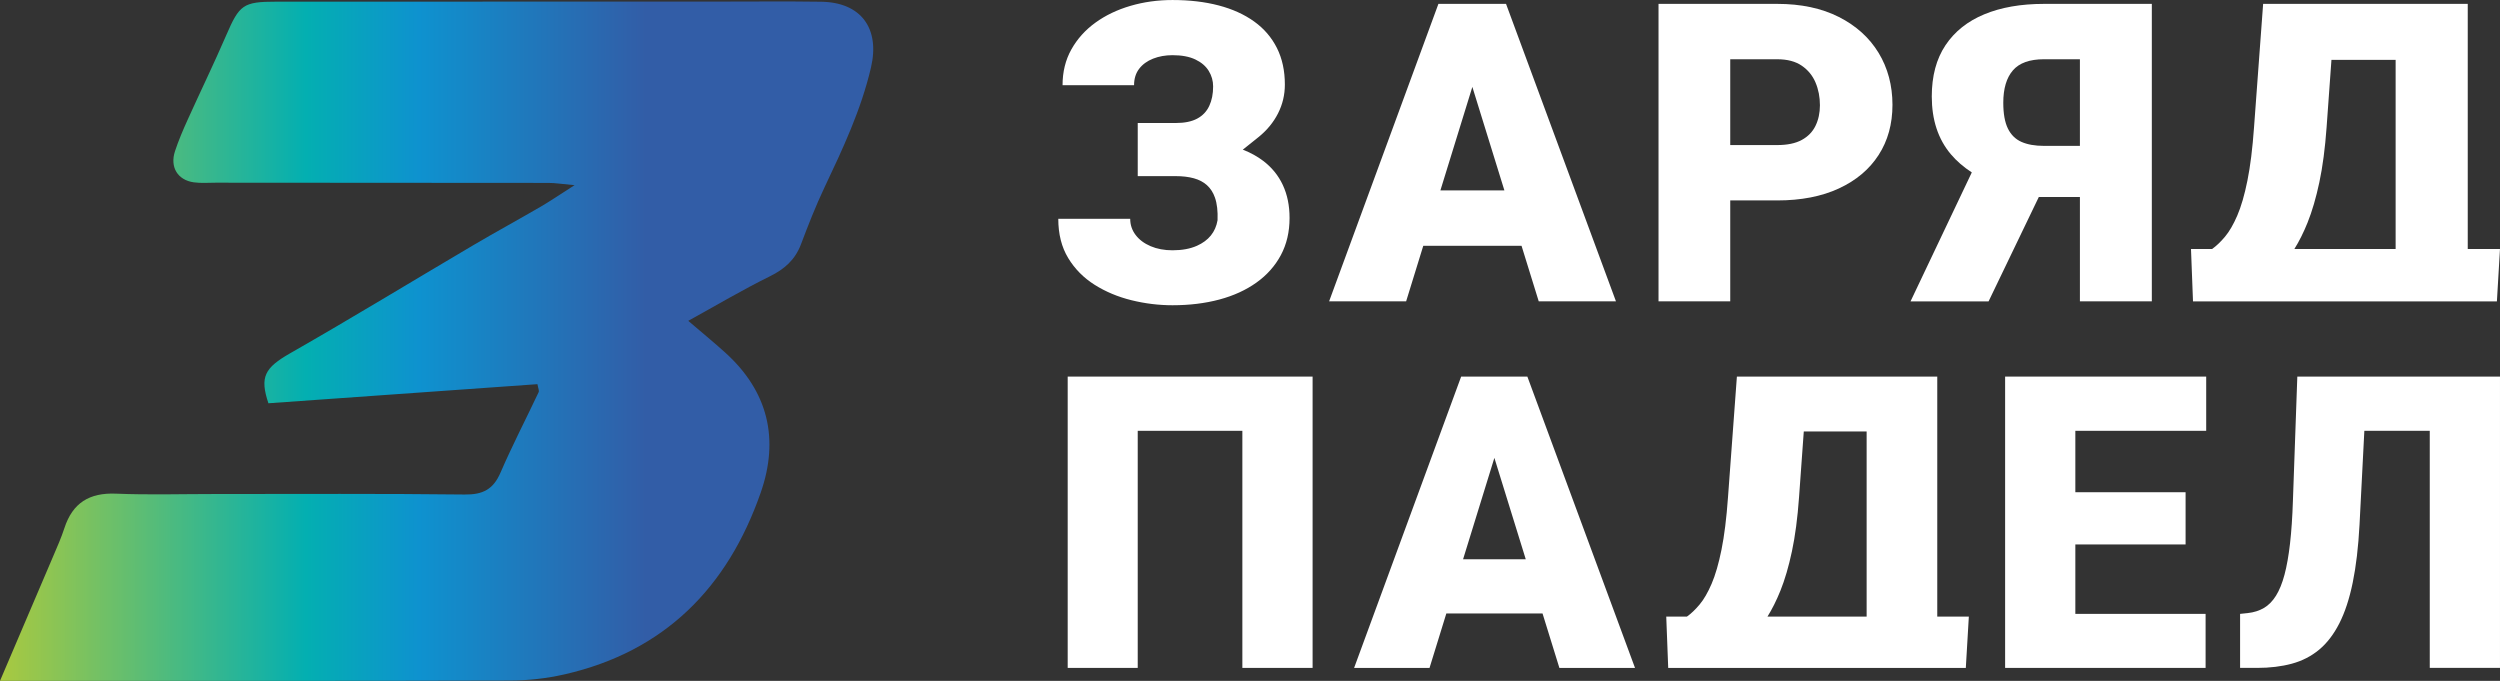
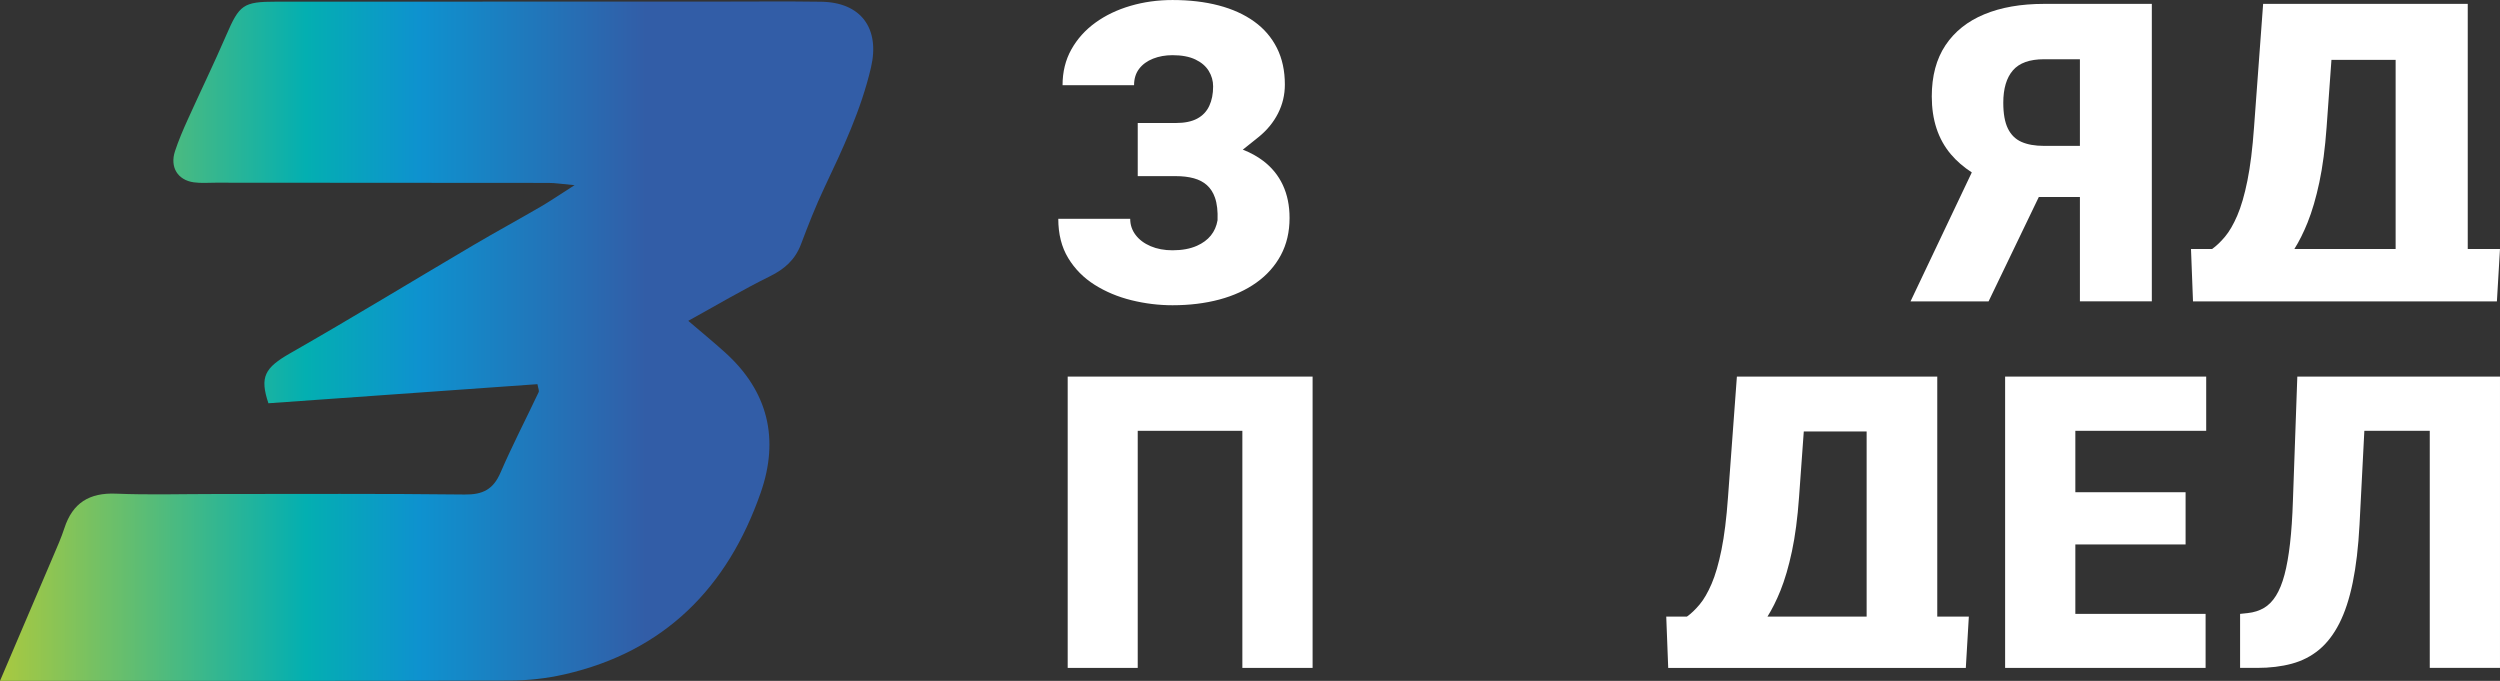
<svg xmlns="http://www.w3.org/2000/svg" id="Layer_2" data-name="Layer 2" viewBox="0 0 2756.32 750.7">
  <rect x="0" y="0" width="2756.32" height="750.7" fill="#333333" stroke="none" />
  <defs>
    <style> .cls-1 { fill: #fff; } .cls-2 { fill: url(#_Безымянный_градиент_24); } </style>
    <linearGradient id="_Безымянный_градиент_24" data-name="Безымянный градиент 24" x1="0" y1="376.16" x2="962.78" y2="376.16" gradientUnits="userSpaceOnUse">
      <stop offset="0" stop-color="#a9c940" />
      <stop offset=".35" stop-color="#03afb1" />
      <stop offset=".48" stop-color="#0e92cf" />
      <stop offset=".74" stop-color="#325da7" />
    </linearGradient>
  </defs>
  <g id="Layer_1-2" data-name="Layer 1">
    <g>
      <path class="cls-2" d="M0,750.67c21.44-50.19,40-93.53,58.45-136.92,4.42-10.39,9.06-20.75,12.54-31.46,9.05-27.82,27.54-39.23,56.86-38.02,36.55,1.51,73.22.38,109.84.39,91.54.03,183.09-.54,274.62.56,19.98.24,31.52-5.65,39.48-24.08,12.99-30.05,28.11-59.17,42.09-88.8.77-1.64-.58-4.29-1.33-8.78-98.55,6.99-197.32,14-296.62,21.05-9.69-29.07-4.21-39.03,24.05-55.16,67.9-38.78,134.67-79.52,202.04-119.23,24.42-14.39,49.34-27.94,73.84-42.19,10.59-6.15,20.71-13.1,37.62-23.88-14.52-1.31-21.54-2.48-28.55-2.49-122.44-.16-244.87-.18-367.31-.24-8.01,0-16.14.72-24-.4-17.85-2.55-26.46-16.79-20.67-34.37,3.88-11.78,8.81-23.26,13.92-34.58,14.01-31.04,28.92-61.67,42.43-92.93C263.96,5.19,267.94,1.85,304.66,1.84c162.49-.05,324.97-.06,487.46-.08,37.76,0,75.53-.39,113.28.16,43.88.64,64.94,29.33,54.9,72.46-10.85,46.6-30.99,89.43-51.31,132.33-9.65,20.38-17.9,41.46-25.87,62.57-6.44,17.07-18.01,27.34-34.35,35.4-30.32,14.94-59.47,32.26-89.95,49.05,15.16,12.99,28.27,23.72,40.82,35.07,47.24,42.7,59.73,95.09,39.09,154.3-36.46,104.62-105.86,175.12-216.09,200.36-19.67,4.5-40.27,6.82-60.45,6.88-175.07.53-350.15.32-525.22.33-10.05,0-20.1,0-36.98,0Z" />
      <g>
        <path class="cls-1" d="M1319.63,270.99c-7.43,3.3-16.41,4.96-26.92,4.96-9.01,0-17.04-1.5-24.1-4.51-7.06-3-12.58-7.13-16.56-12.39-3.98-5.26-5.97-11.19-5.97-17.8h-79.29c0,16.82,3.64,31.24,10.92,43.25,7.28,12.01,17.01,21.85,29.17,29.51,12.16,7.66,25.72,13.33,40.66,17.01,14.94,3.68,30,5.52,45.17,5.52,18.77,0,36-2.1,51.7-6.31,15.69-4.2,29.32-10.44,40.88-18.7,11.56-8.26,20.54-18.36,26.92-30.3,6.38-11.94,9.57-25.57,9.57-40.88,0-13.67-2.48-25.79-7.43-36.38-4.96-10.59-12.2-19.48-21.74-26.69-6.49-4.91-13.96-9-22.38-12.3l17.31-13.83c9.31-7.51,16.48-16.22,21.51-26.13,5.03-9.91,7.55-20.5,7.55-31.76,0-15.32-2.93-28.8-8.79-40.43-5.86-11.64-14.23-21.36-25.12-29.17-10.89-7.81-23.92-13.7-39.08-17.68-15.17-3.98-32.14-5.97-50.91-5.97-16.22,0-31.65,2.14-46.29,6.42-14.64,4.28-27.56,10.47-38.75,18.58-11.19,8.11-20.01,17.95-26.47,29.51-6.46,11.56-9.69,24.7-9.69,39.42h78.84c0-7.21,1.88-13.25,5.63-18.13,3.75-4.88,8.86-8.6,15.32-11.15,6.46-2.55,13.59-3.83,21.4-3.83,10.21,0,18.62,1.58,25.23,4.73,6.61,3.15,11.53,7.36,14.75,12.61,3.23,5.26,4.84,10.96,4.84,17.12,0,8.26-1.43,15.43-4.28,21.51-2.85,6.08-7.28,10.74-13.29,13.97-6.01,3.23-13.89,4.84-23.65,4.84h-41.9v58.57h41.9c7.51,0,14.15.79,19.94,2.37,5.78,1.58,10.62,4.13,14.53,7.66,3.9,3.53,6.83,8.11,8.79,13.74,2.29,6.6,3.23,14.9,2.84,24.89-2.25,13.02-9.85,22.41-22.78,28.16Z" />
-         <path class="cls-1" d="M1569.22,270.99h108.31l18.97,61.27h85.15L1660.45,4.28h-74.56l-120.52,327.98h84.92l18.91-61.27ZM1623.3,95.8l35.34,114.15h-70.57l35.24-114.15Z" />
-         <path class="cls-1" d="M1907.64,220.98h51.81c26.28,0,48.92-4.39,67.92-13.18,19-8.78,33.6-21.06,43.81-36.83,10.21-15.77,15.32-34.24,15.32-55.41s-5.11-40.58-15.32-57.33c-10.21-16.74-24.82-29.92-43.81-39.53-19-9.61-41.64-14.42-67.92-14.42h-130.88v327.98h79.07v-111.28ZM1959.45,65.33c11.11,0,20.12,2.37,27.03,7.1,6.91,4.73,11.98,10.93,15.2,18.58,3.23,7.66,4.84,15.99,4.84,25,0,8.41-1.61,15.96-4.84,22.64-3.23,6.68-8.3,11.9-15.2,15.66-6.91,3.75-15.92,5.63-27.03,5.63h-51.81v-94.61h51.81Z" />
        <path class="cls-1" d="M2293.16,217.15v115.11h79.29V4.28h-118.94c-25.38,0-47.3,3.83-65.78,11.49-18.47,7.66-32.74,19.03-42.8,34.13-10.06,15.09-15.09,33.9-15.09,56.43,0,25.83,6.98,47.04,20.95,63.64,6.37,7.57,14.14,14.25,23.17,20.12l-67.55,142.19h86.05l55.4-115.11h45.29ZM2219.27,77.6c7.06-8.18,18.47-12.28,34.24-12.28h39.65v95.51h-39.65c-9.91,0-18.17-1.46-24.78-4.39-6.61-2.93-11.6-7.85-14.98-14.75-3.38-6.91-5.07-16.37-5.07-28.38,0-15.62,3.53-27.52,10.59-35.7Z" />
        <polygon class="cls-1" points="1177.16 736.38 1254.37 736.38 1254.37 474.98 1369.74 474.98 1369.74 736.38 1447.17 736.38 1447.17 415.2 1177.16 415.2 1177.16 736.38" />
-         <path class="cls-1" d="M1663.68,415.2h-52.72l-118.02,321.18h83.16l18.52-60h106.07l18.57,60h83.38l-118.68-321.18h-20.29ZM1613.08,616.6l34.51-111.78,34.6,111.78h-69.11Z" />
        <polygon class="cls-1" points="2260.55 415.2 2210.7 415.2 2210.7 736.38 2260.55 736.38 2288.12 736.38 2431.73 736.38 2431.73 676.82 2288.12 676.82 2288.12 600.27 2409.67 600.27 2409.67 542.7 2288.12 542.7 2288.12 474.98 2432.39 474.98 2432.39 415.2 2288.12 415.2 2260.55 415.2" />
        <path class="cls-1" d="M2704.04,415.2h-171.18l-4.85,136.77c-.59,18.09-1.65,33.86-3.2,47.32-1.54,13.46-3.57,24.89-6.07,34.3-2.5,9.41-5.63,17.13-9.38,23.16-3.75,6.03-8.2,10.55-13.35,13.57-5.15,3.01-11.1,4.89-17.87,5.62l-8.38.88v59.56h18.75c14.12,0,26.88-1.54,38.27-4.63,11.4-3.09,21.43-8.24,30.11-15.44,8.68-7.21,16.1-16.88,22.28-29.01,6.18-12.13,11.1-27.13,14.78-45,3.68-17.87,6.18-39.16,7.5-63.86l5.31-103.46h72.12v261.4h77.43v-321.18h-52.28Z" />
        <path class="cls-1" d="M2752.91,332.26l3.4-57.73h-35.55V4.28h-225.59l-10.03,136.04c-1.67,23.39-4.1,42.99-7.29,58.79-3.19,15.8-6.91,28.64-11.17,38.51-4.25,9.87-8.77,17.66-13.56,23.36-4.79,5.7-9.53,10.22-14.24,13.56h-15.95s-7.29,0-7.29,0l2.21,57.73h335.06ZM2544.17,245.37c5.01-12.46,9.34-27.27,12.99-44.43,3.65-17.17,6.3-37.37,7.98-60.61l5.35-74.29h70.76v208.5h-111.65c5.22-8.35,10.09-18.02,14.58-29.17Z" />
        <path class="cls-1" d="M2167.37,736.38l3.33-56.53h-34.81v-264.65h-220.92l-9.82,133.22c-1.64,22.91-4.02,42.1-7.14,57.57-3.12,15.47-6.77,28.04-10.93,37.71-4.17,9.67-8.59,17.29-13.28,22.87-4.69,5.58-9.34,10.01-13.95,13.28h-15.62s-7.14,0-7.14,0l2.16,56.53h328.11ZM1962.95,651.29c4.91-12.2,9.15-26.7,12.72-43.51,3.57-16.81,6.17-36.6,7.81-59.36l5.24-72.75h69.29v204.18h-109.34c5.11-8.18,9.88-17.65,14.27-28.56Z" />
      </g>
    </g>
  </g>
</svg>